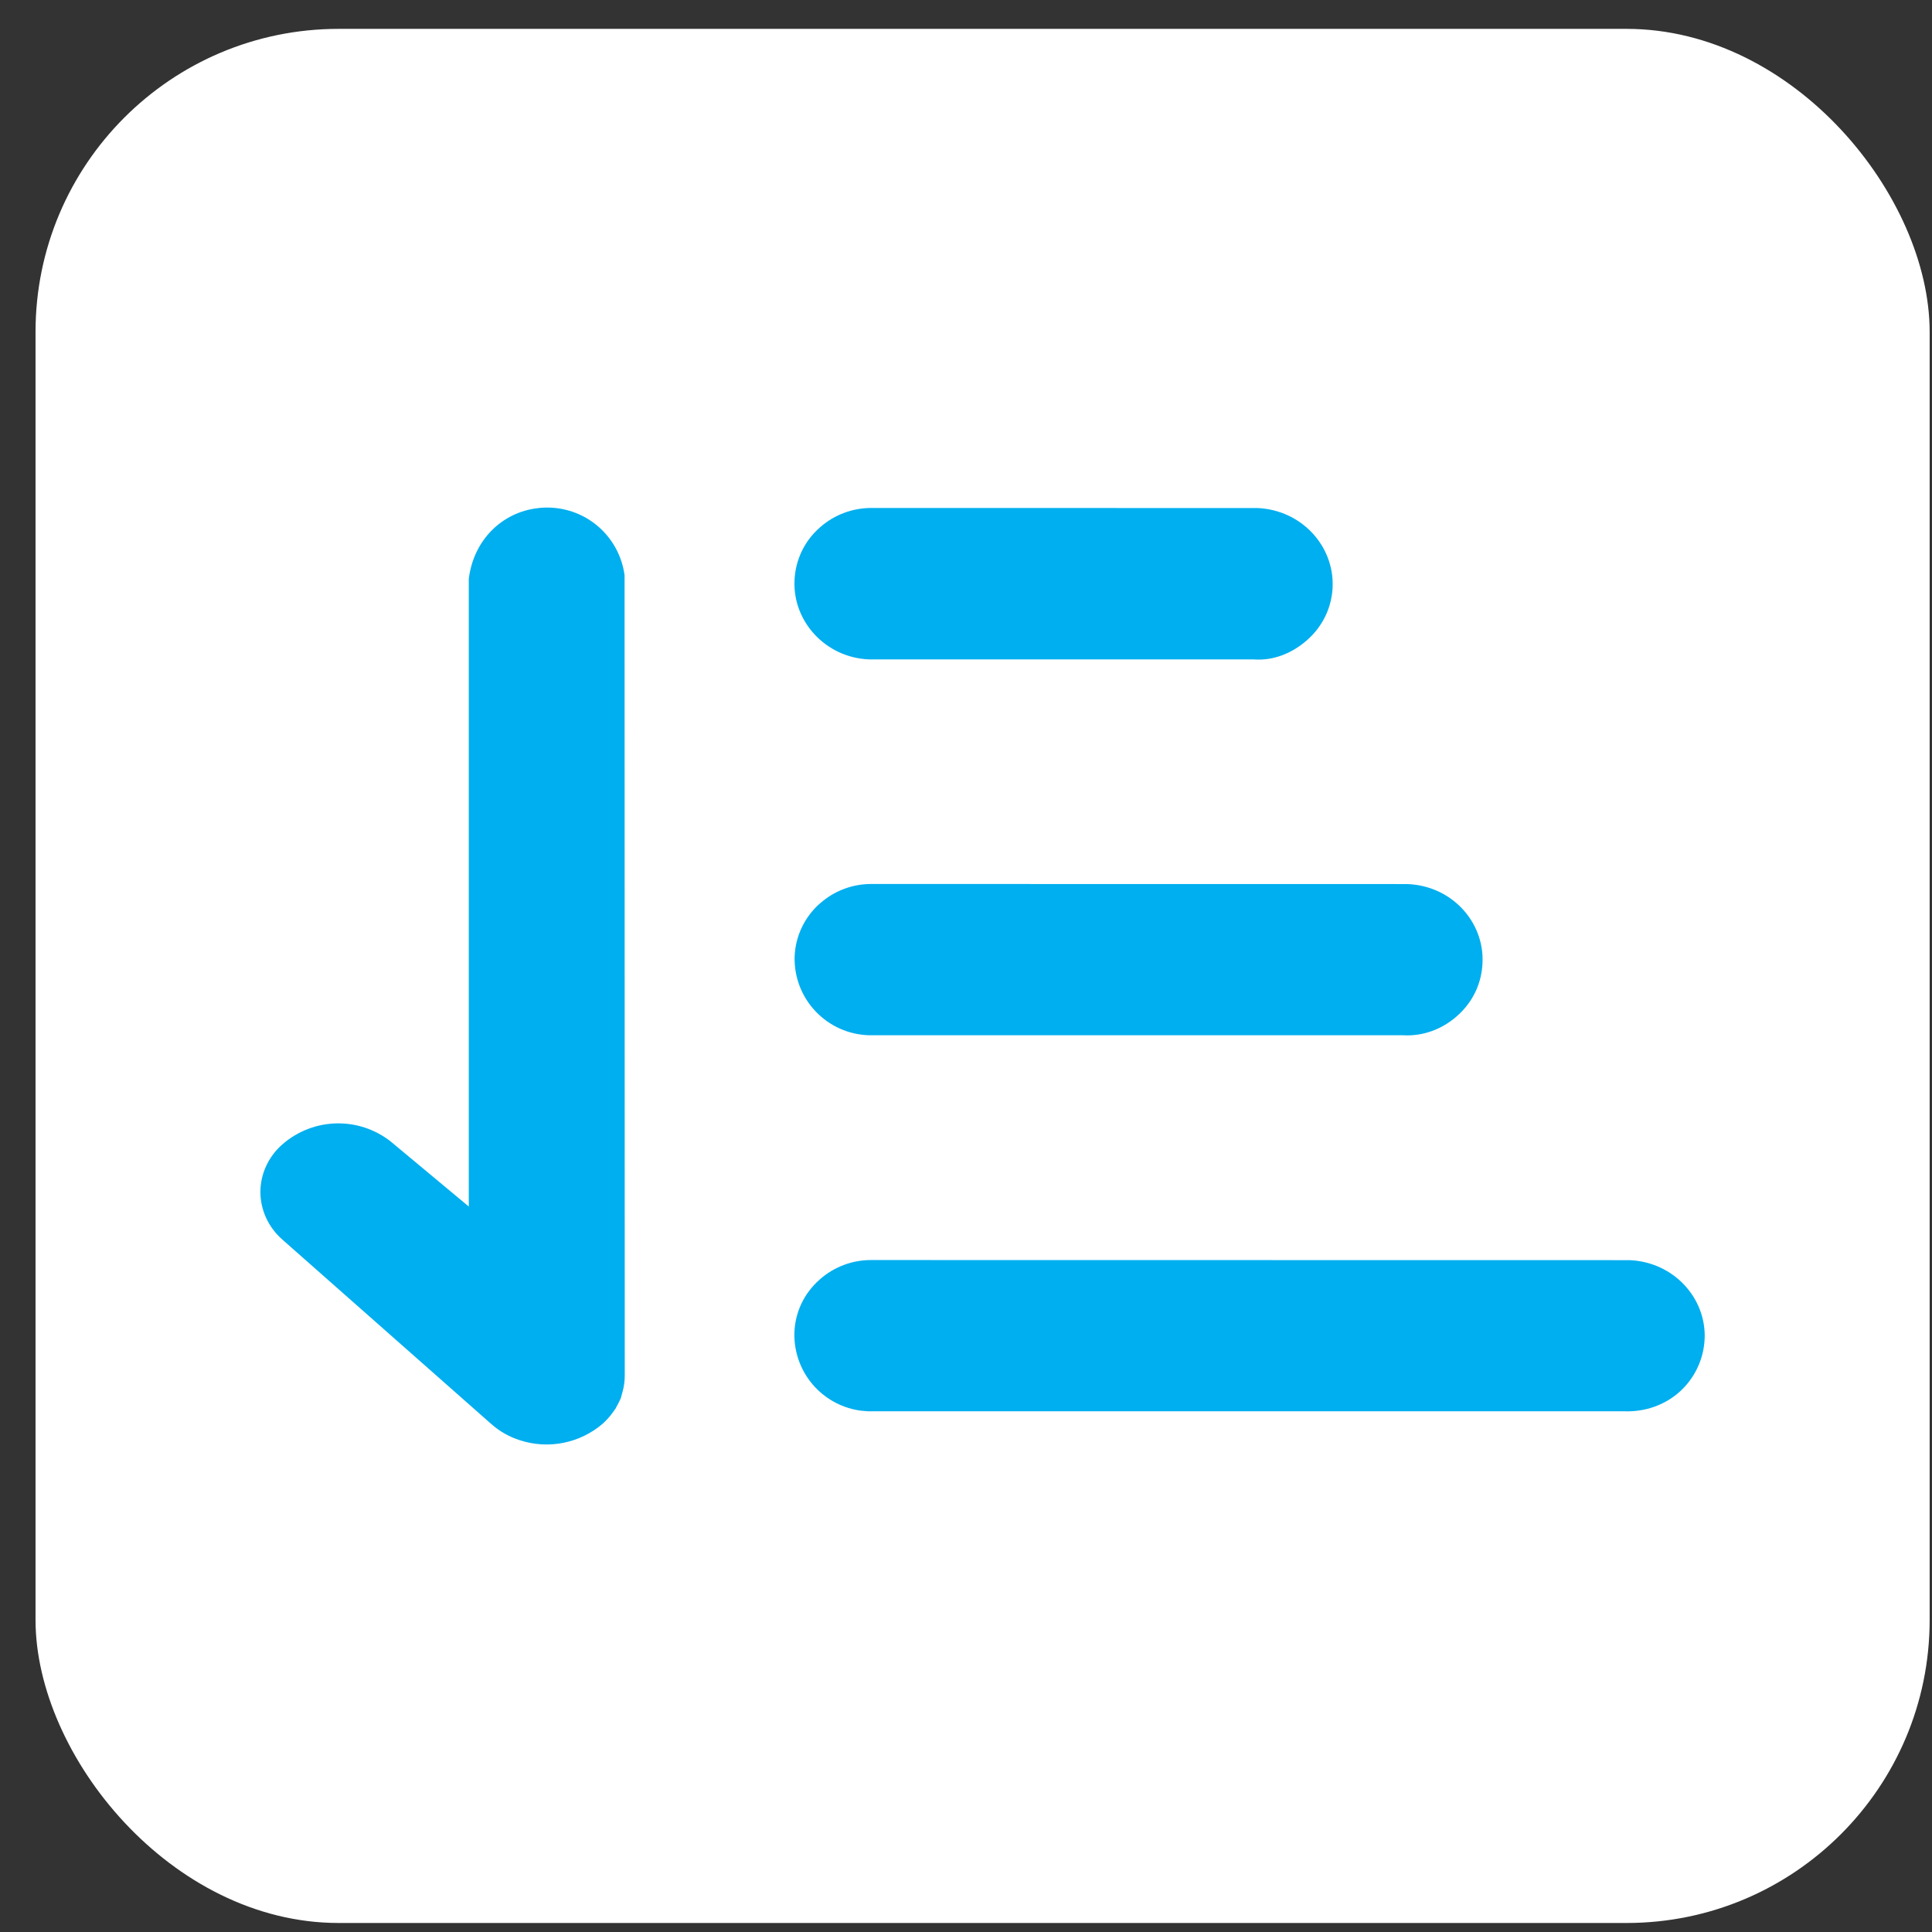
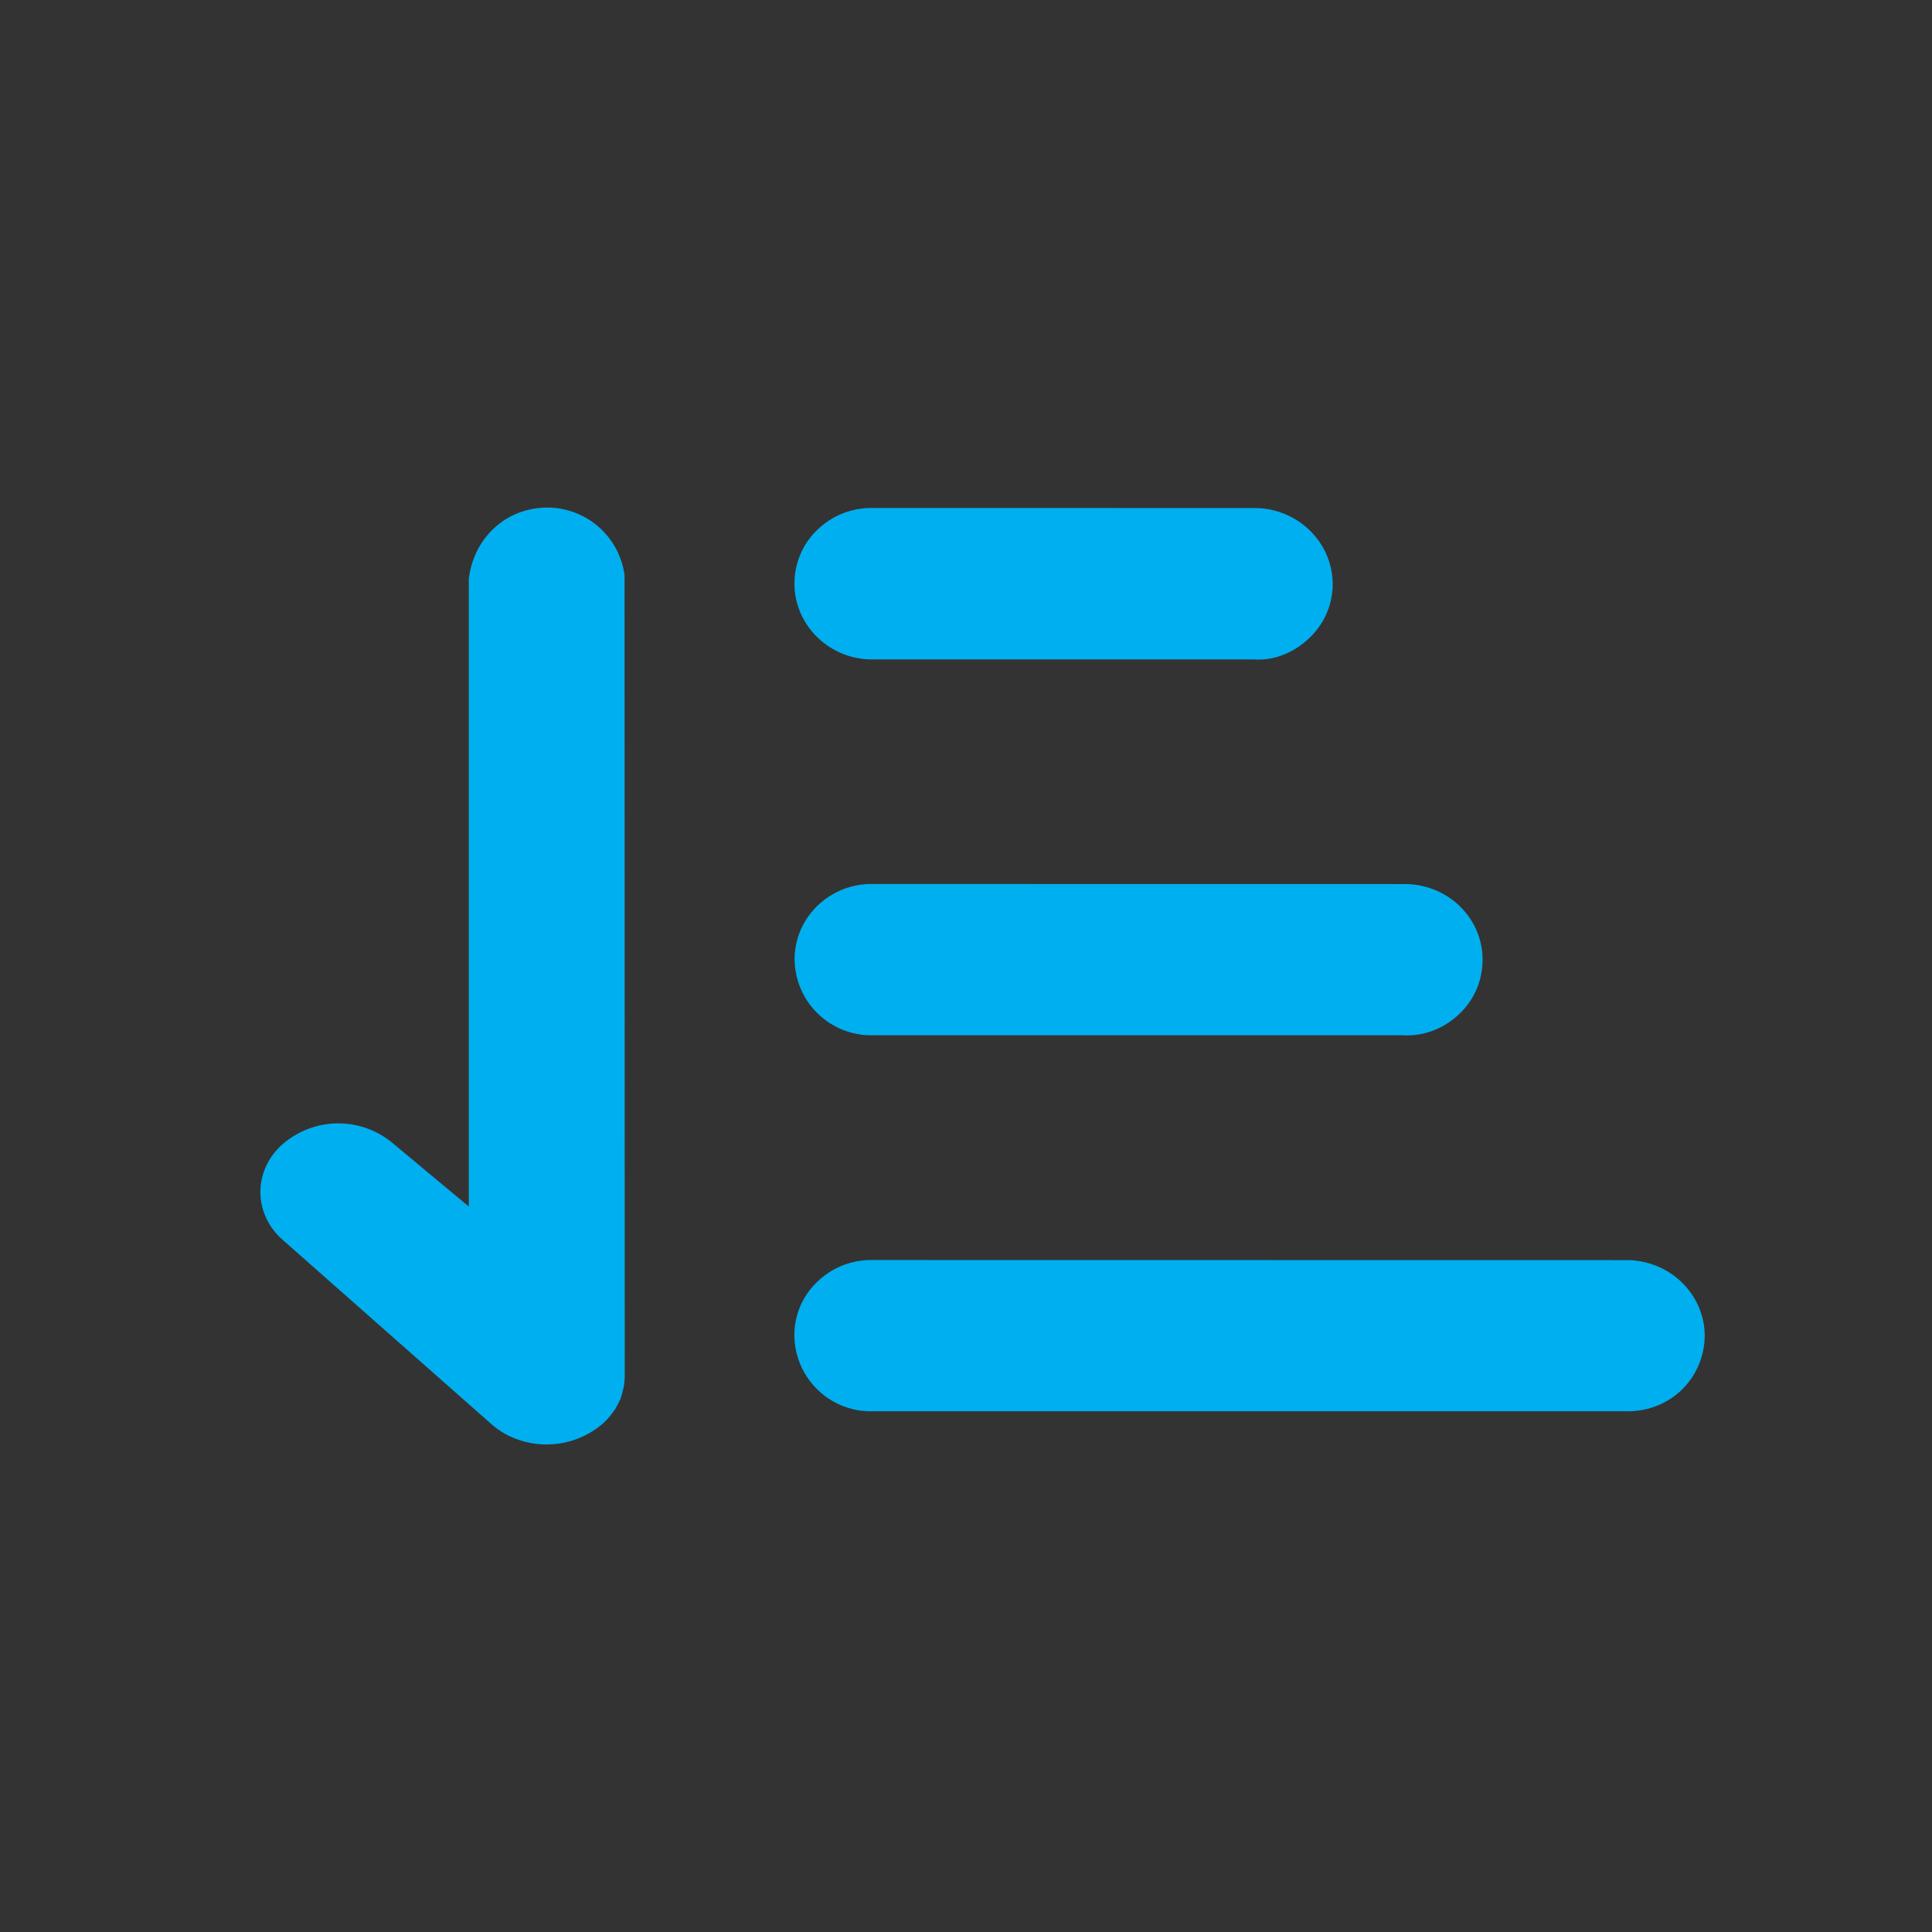
<svg xmlns="http://www.w3.org/2000/svg" width="51" height="51" viewBox="0 0 51 51" fill="none">
  <rect x="0" y="0" width="51" height="51" fill="#333333" stroke="none" />
-   <rect x="0.938" y="0.762" width="50" height="50" rx="8" fill="white" />
  <path d="M33.107 17.408L33.074 17.406H22.928C21.793 17.354 20.931 16.409 20.973 15.337V15.331C20.982 15.063 21.047 14.799 21.162 14.557C21.277 14.315 21.441 14.1 21.643 13.924L21.649 13.918C22.022 13.589 22.502 13.409 23 13.409L33.197 13.411C34.357 13.463 35.216 14.411 35.178 15.483L35.179 15.484C35.157 16.034 34.919 16.532 34.503 16.898L34.502 16.899C34.083 17.269 33.583 17.441 33.107 17.408ZM37.053 27.329L37.028 27.328H22.936C22.674 27.32 22.415 27.261 22.176 27.155C21.933 27.047 21.713 26.891 21.53 26.698C21.346 26.505 21.203 26.278 21.108 26.029C21.014 25.782 20.969 25.519 20.976 25.255C20.986 24.987 21.05 24.724 21.166 24.481C21.281 24.239 21.445 24.023 21.647 23.846L21.651 23.844C22.023 23.515 22.504 23.334 23 23.335L37.151 23.337C38.318 23.381 39.178 24.329 39.135 25.406V25.41C39.115 25.956 38.879 26.454 38.462 26.821L38.46 26.823C38.06 27.177 37.552 27.356 37.053 27.329ZM22.927 37.255L22.728 37.239C22.268 37.179 21.84 36.961 21.518 36.62C21.153 36.232 20.956 35.715 20.97 35.181C20.979 34.914 21.042 34.651 21.157 34.409C21.273 34.167 21.437 33.952 21.639 33.776L21.642 33.772C22.015 33.443 22.496 33.261 22.993 33.262L43.023 33.265C44.182 33.317 45.038 34.263 44.999 35.333L44.998 35.334C44.978 35.873 44.733 36.393 44.324 36.752L44.323 36.753C43.937 37.093 43.425 37.27 42.895 37.255H22.927Z" fill="#00AFEF" />
  <path d="M14.882 38.085C14.5 38.163 14.104 38.141 13.733 38.022L13.73 38.021C13.442 37.93 13.186 37.784 12.965 37.587L12.962 37.585L7.458 32.726L7.454 32.722C7.082 32.397 6.874 31.936 6.874 31.465C6.874 30.996 7.08 30.536 7.456 30.207C7.864 29.851 8.389 29.654 8.931 29.654C9.472 29.654 9.996 29.851 10.403 30.207L10.412 30.215L10.421 30.222L12.375 31.85V15.278C12.504 14.249 13.256 13.522 14.195 13.414L14.199 13.413C14.469 13.38 14.742 13.402 15.003 13.475C15.264 13.548 15.508 13.672 15.721 13.84C15.934 14.008 16.112 14.217 16.244 14.454C16.37 14.68 16.452 14.927 16.487 15.183L16.492 36.311C16.492 36.452 16.474 36.594 16.438 36.725L16.386 36.914L16.335 37.019L16.33 37.029L16.326 37.038C16.322 37.047 16.312 37.067 16.29 37.105L16.272 37.137L16.256 37.172L16.255 37.174L16.178 37.282C16.102 37.389 16.012 37.49 15.909 37.583C15.615 37.835 15.261 38.008 14.882 38.085Z" fill="#00AFEF" />
</svg>